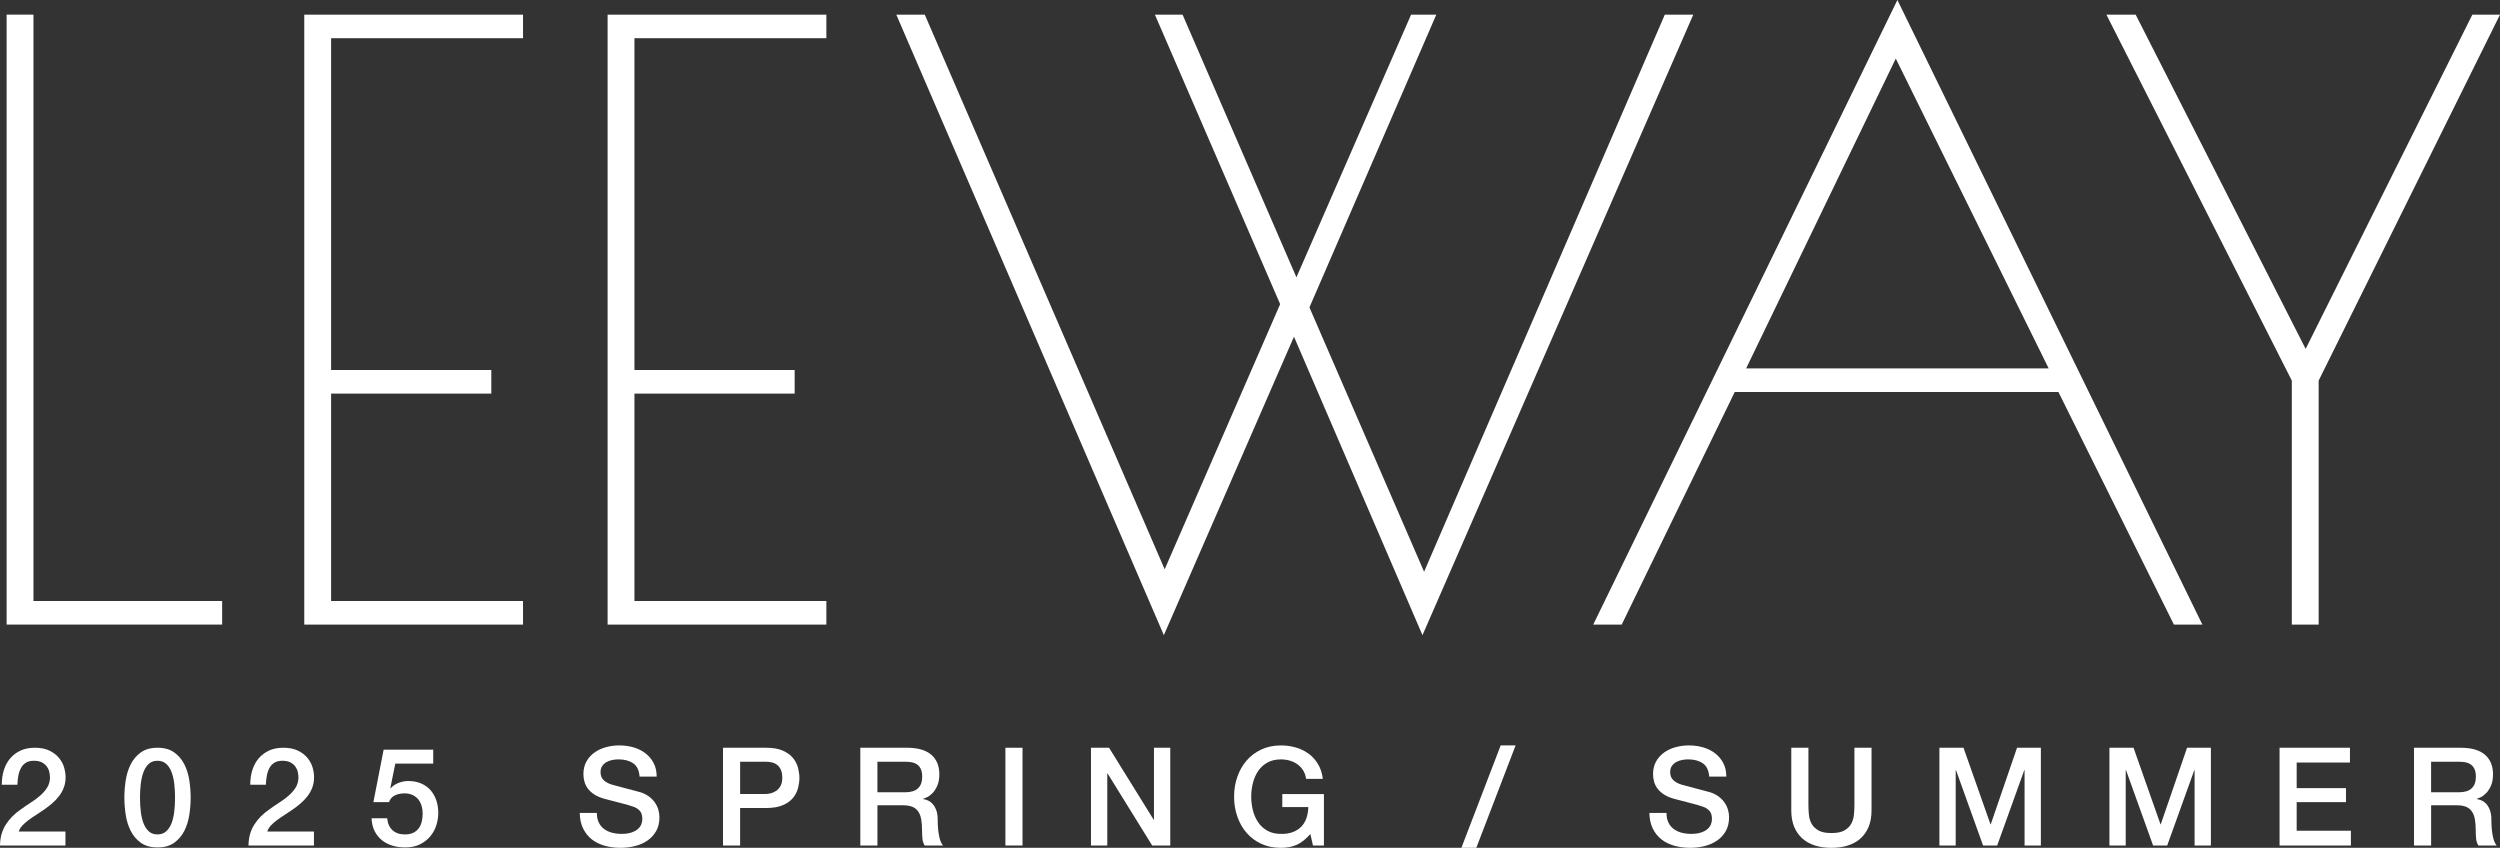
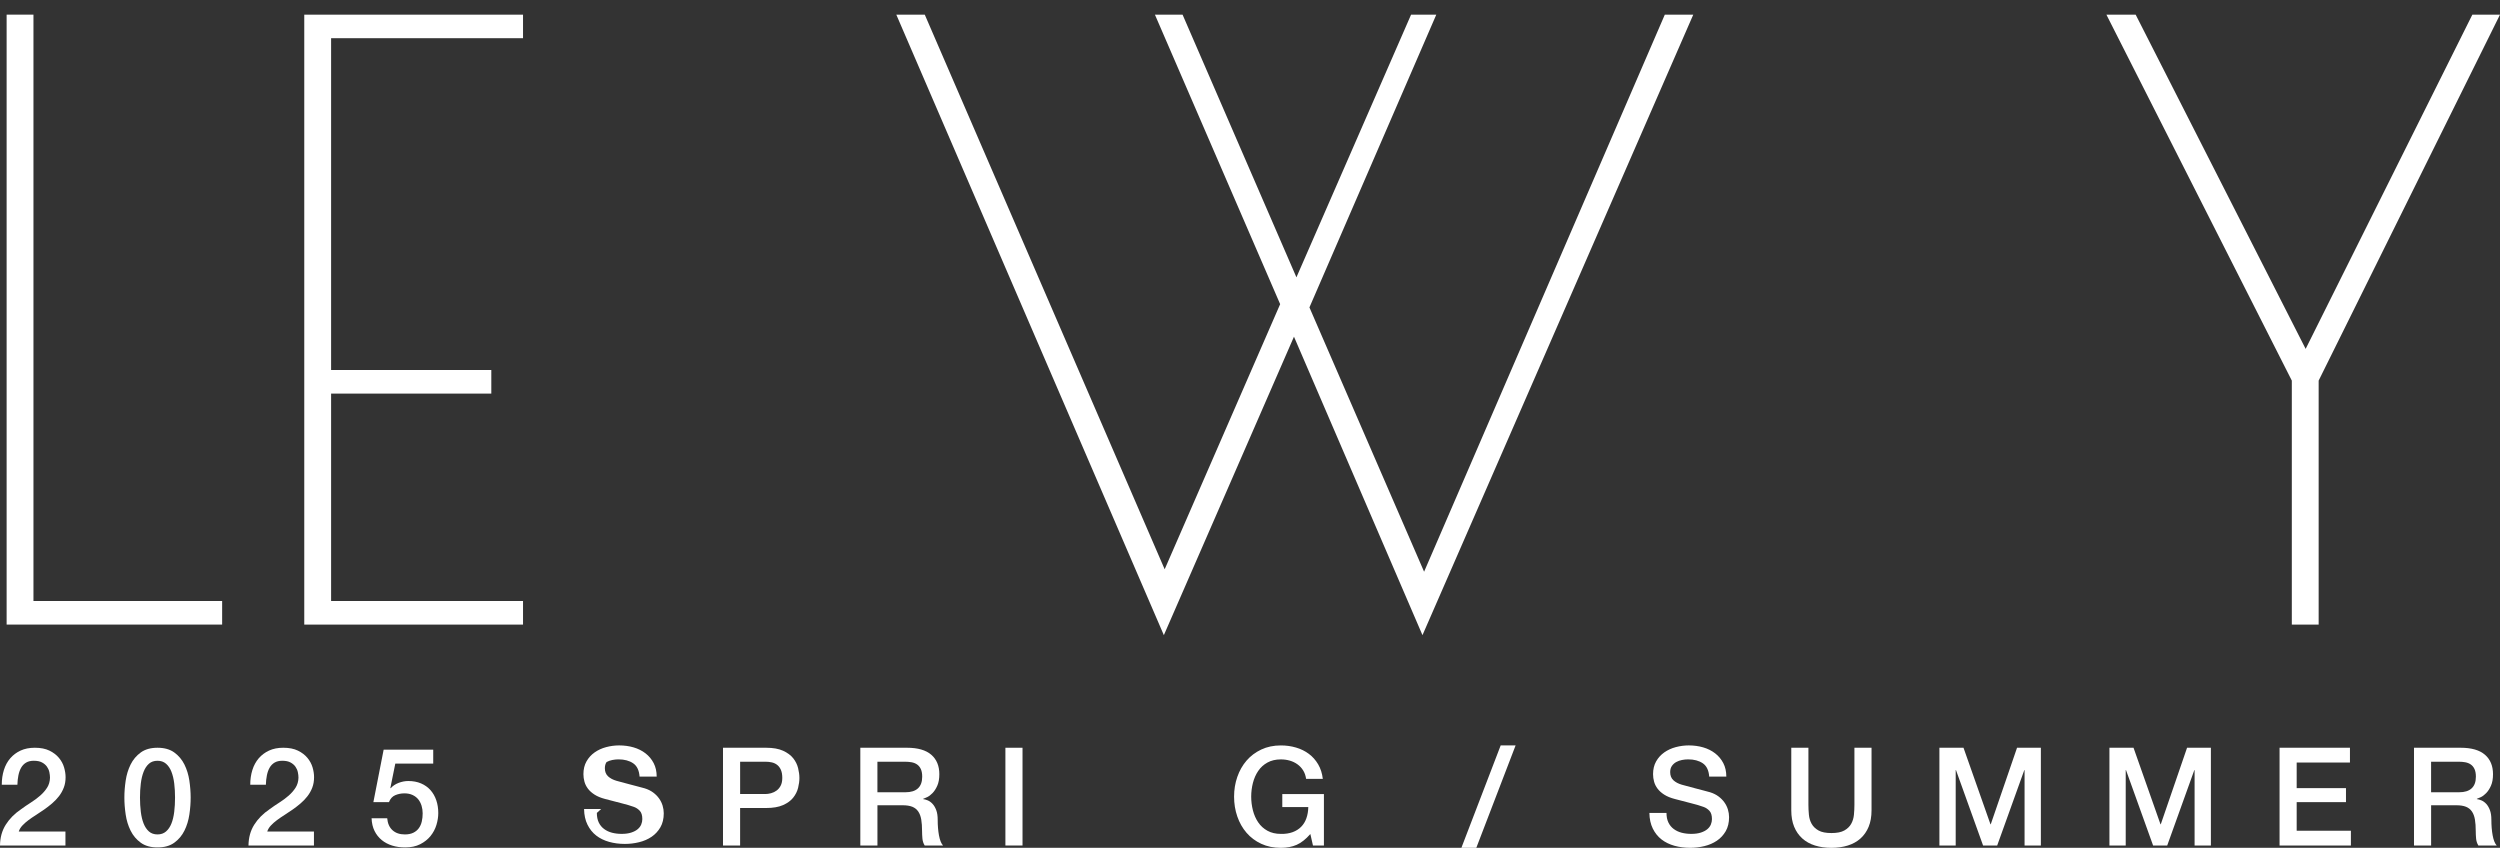
<svg xmlns="http://www.w3.org/2000/svg" id="_レイヤー_2" data-name="レイヤー 2" viewBox="0 0 433.558 147.034">
  <rect x="0" y="0" width="433.558" height="147.034" fill="#333333" stroke="none" />
  <defs>
    <style>
      .cls-1 {
        fill: #fff;
      }
    </style>
  </defs>
  <g id="_レイヤー_1-2" data-name="レイヤー 1">
    <g>
      <g>
        <path class="cls-1" d="M11.35,146.631H0c.015-1.377,.348-2.579,.997-3.608s1.535-1.925,2.66-2.683c.538-.397,1.099-.781,1.686-1.153,.586-.371,1.123-.772,1.614-1.199s.895-.89,1.212-1.389,.482-1.074,.499-1.723c0-.299-.036-.619-.107-.96-.072-.341-.21-.656-.416-.951-.205-.292-.49-.538-.855-.735-.364-.199-.84-.297-1.425-.297-.538,0-.986,.107-1.341,.32s-.641,.505-.855,.879c-.213,.371-.372,.812-.475,1.317-.103,.508-.162,1.053-.177,1.639H.308c0-.918,.123-1.769,.368-2.553,.246-.784,.613-1.461,1.105-2.031,.49-.568,1.088-1.016,1.793-1.34,.704-.325,1.524-.487,2.458-.487,1.012,0,1.86,.167,2.54,.499s1.23,.751,1.65,1.259c.42,.505,.717,1.055,.89,1.649s.262,1.159,.262,1.698c0,.665-.103,1.268-.31,1.806-.205,.538-.482,1.032-.83,1.484-.349,.45-.744,.865-1.187,1.245-.444,.38-.903,.737-1.377,1.069-.475,.332-.95,.649-1.425,.951-.475,.299-.915,.601-1.318,.902s-.756,.612-1.056,.937c-.301,.325-.507,.67-.618,1.034H11.35v2.421Z" />
        <path class="cls-1" d="M27.317,129.677c1.186,0,2.158,.274,2.909,.819,.751,.547,1.338,1.243,1.758,2.089,.42,.849,.705,1.779,.856,2.79,.148,1.013,.225,1.997,.225,2.945,0,.951-.076,1.932-.225,2.945-.151,1.013-.436,1.943-.856,2.79s-1.006,1.544-1.758,2.089c-.751,.547-1.723,.821-2.909,.821-1.187,0-2.157-.274-2.908-.821-.752-.545-1.338-1.243-1.758-2.089s-.705-1.776-.855-2.79c-.151-1.013-.226-1.994-.226-2.945,0-.949,.075-1.932,.226-2.945,.15-1.011,.435-1.941,.855-2.79,.42-.846,1.005-1.542,1.758-2.089,.751-.545,1.721-.819,2.908-.819Zm0,15.031c.586,0,1.077-.169,1.474-.51,.394-.341,.707-.8,.937-1.377s.392-1.255,.487-2.031c.095-.774,.141-1.598,.141-2.47,0-.87-.046-1.688-.141-2.458-.095-.768-.257-1.442-.487-2.029s-.543-1.048-.937-1.389c-.397-.341-.888-.51-1.474-.51-.602,0-1.096,.169-1.484,.51-.387,.341-.697,.802-.925,1.389-.23,.587-.392,1.262-.487,2.029-.095,.77-.143,1.589-.143,2.458,0,.872,.048,1.695,.143,2.47,.095,.777,.257,1.454,.487,2.031,.228,.577,.538,1.037,.925,1.377,.388,.341,.882,.51,1.484,.51Z" />
        <path class="cls-1" d="M54.444,146.631h-11.351c.016-1.377,.348-2.579,.997-3.608s1.538-1.925,2.66-2.683c.538-.397,1.101-.781,1.686-1.153,.587-.371,1.125-.772,1.616-1.199,.489-.427,.893-.89,1.21-1.389,.315-.499,.482-1.074,.499-1.723,0-.299-.035-.619-.107-.96s-.211-.656-.415-.951c-.206-.292-.492-.538-.856-.735-.364-.199-.84-.297-1.424-.297-.54,0-.986,.107-1.343,.32s-.64,.505-.856,.879c-.213,.371-.371,.812-.473,1.317-.104,.508-.162,1.053-.179,1.639h-2.709c0-.918,.123-1.769,.369-2.553s.615-1.461,1.104-2.031c.492-.568,1.09-1.016,1.793-1.34,.705-.325,1.524-.487,2.458-.487,1.013,0,1.86,.167,2.542,.499,.679,.332,1.231,.751,1.651,1.259,.417,.505,.714,1.055,.89,1.649,.174,.594,.26,1.159,.26,1.698,0,.665-.102,1.268-.308,1.806s-.482,1.032-.83,1.484c-.348,.45-.744,.865-1.187,1.245s-.902,.737-1.377,1.069-.951,.649-1.426,.951c-.473,.299-.914,.601-1.317,.902s-.756,.612-1.057,.937c-.299,.325-.505,.67-.617,1.034h8.098v2.421Z" />
        <path class="cls-1" d="M66.537,130.008h8.594v2.423h-6.577l-.856,4.225,.049,.049c.364-.413,.826-.724,1.389-.939,.561-.213,1.12-.32,1.674-.32,.823,0,1.558,.139,2.208,.415,.649,.278,1.194,.665,1.639,1.164,.443,.499,.779,1.09,1.009,1.769,.23,.682,.343,1.417,.343,2.208,0,.665-.107,1.35-.32,2.055s-.554,1.345-1.02,1.925c-.468,.577-1.064,1.053-1.793,1.424s-1.6,.559-2.614,.559c-.807,0-1.556-.107-2.242-.322-.689-.213-1.296-.533-1.818-.96-.522-.429-.937-.955-1.245-1.579-.311-.626-.48-1.359-.512-2.198h2.709c.079,.904,.387,1.595,.925,2.078,.538,.485,1.25,.726,2.138,.726,.568,0,1.053-.095,1.447-.285,.397-.19,.717-.452,.962-.784s.42-.721,.522-1.164c.104-.443,.155-.918,.155-1.424,0-.459-.063-.9-.19-1.317-.128-.42-.318-.788-.571-1.106-.253-.315-.582-.568-.986-.758s-.874-.285-1.412-.285c-.571,0-1.104,.107-1.602,.32s-.86,.615-1.081,1.199h-2.706l1.781-9.095Z" />
-         <path class="cls-1" d="M103.508,140.979c0,.649,.111,1.204,.332,1.663,.223,.459,.531,.835,.928,1.127,.394,.294,.851,.508,1.364,.642,.515,.135,1.074,.202,1.674,.202,.649,0,1.204-.074,1.663-.225s.833-.345,1.115-.582c.285-.239,.492-.51,.619-.821,.125-.308,.19-.619,.19-.937,0-.649-.148-1.127-.441-1.438-.292-.308-.612-.524-.962-.652-.601-.223-1.301-.431-2.101-.631-.8-.197-1.786-.455-2.957-.77-.728-.19-1.333-.441-1.816-.749s-.867-.654-1.153-1.032c-.285-.38-.487-.784-.605-1.213-.118-.427-.179-.863-.179-1.306,0-.853,.179-1.593,.536-2.219,.355-.626,.826-1.143,1.412-1.556,.587-.41,1.25-.717,1.994-.914s1.496-.297,2.256-.297c.886,0,1.721,.114,2.505,.343s1.472,.575,2.066,1.034,1.064,1.025,1.415,1.698c.348,.672,.522,1.452,.522,2.34h-2.968c-.079-1.095-.452-1.864-1.115-2.317-.665-.45-1.512-.677-2.542-.677-.348,0-.705,.037-1.069,.107-.364,.072-.696,.19-.997,.357s-.55,.392-.749,.677c-.197,.285-.297,.64-.297,1.069,0,.601,.188,1.071,.559,1.412s.858,.598,1.461,.772c.063,.016,.313,.084,.747,.202,.436,.118,.923,.248,1.461,.392,.538,.141,1.064,.281,1.579,.415s.883,.234,1.104,.297c.554,.174,1.037,.41,1.449,.712,.41,.301,.756,.645,1.032,1.034,.278,.387,.482,.802,.619,1.245,.132,.443,.202,.888,.202,1.331,0,.949-.195,1.76-.582,2.433-.39,.672-.9,1.224-1.533,1.651s-1.352,.74-2.161,.937c-.807,.199-1.63,.297-2.47,.297-.965,0-1.876-.118-2.729-.355-.856-.239-1.6-.603-2.233-1.092-.633-.492-1.139-1.12-1.519-1.888s-.577-1.674-.594-2.72h2.968Z" />
+         <path class="cls-1" d="M103.508,140.979c0,.649,.111,1.204,.332,1.663,.223,.459,.531,.835,.928,1.127,.394,.294,.851,.508,1.364,.642,.515,.135,1.074,.202,1.674,.202,.649,0,1.204-.074,1.663-.225s.833-.345,1.115-.582c.285-.239,.492-.51,.619-.821,.125-.308,.19-.619,.19-.937,0-.649-.148-1.127-.441-1.438-.292-.308-.612-.524-.962-.652-.601-.223-1.301-.431-2.101-.631-.8-.197-1.786-.455-2.957-.77-.728-.19-1.333-.441-1.816-.749s-.867-.654-1.153-1.032c-.285-.38-.487-.784-.605-1.213-.118-.427-.179-.863-.179-1.306,0-.853,.179-1.593,.536-2.219,.355-.626,.826-1.143,1.412-1.556,.587-.41,1.25-.717,1.994-.914s1.496-.297,2.256-.297c.886,0,1.721,.114,2.505,.343s1.472,.575,2.066,1.034,1.064,1.025,1.415,1.698c.348,.672,.522,1.452,.522,2.34h-2.968c-.079-1.095-.452-1.864-1.115-2.317-.665-.45-1.512-.677-2.542-.677-.348,0-.705,.037-1.069,.107-.364,.072-.696,.19-.997,.357c-.197,.285-.297,.64-.297,1.069,0,.601,.188,1.071,.559,1.412s.858,.598,1.461,.772c.063,.016,.313,.084,.747,.202,.436,.118,.923,.248,1.461,.392,.538,.141,1.064,.281,1.579,.415s.883,.234,1.104,.297c.554,.174,1.037,.41,1.449,.712,.41,.301,.756,.645,1.032,1.034,.278,.387,.482,.802,.619,1.245,.132,.443,.202,.888,.202,1.331,0,.949-.195,1.76-.582,2.433-.39,.672-.9,1.224-1.533,1.651s-1.352,.74-2.161,.937c-.807,.199-1.63,.297-2.47,.297-.965,0-1.876-.118-2.729-.355-.856-.239-1.6-.603-2.233-1.092-.633-.492-1.139-1.12-1.519-1.888s-.577-1.674-.594-2.72h2.968Z" />
        <path class="cls-1" d="M125.385,129.677h7.481c1.204,0,2.184,.174,2.945,.522,.758,.348,1.345,.784,1.756,1.306,.413,.524,.693,1.092,.844,1.711,.151,.617,.225,1.187,.225,1.709s-.074,1.088-.225,1.698-.431,1.176-.844,1.698c-.41,.524-.997,.955-1.756,1.294-.761,.341-1.742,.51-2.945,.51h-4.513v6.507h-2.968v-16.954Zm2.968,8.026h4.346c.334,0,.672-.046,1.02-.141,.35-.095,.67-.25,.962-.464s.531-.499,.712-.856c.183-.355,.274-.802,.274-1.34,0-.554-.079-1.013-.236-1.377-.16-.364-.373-.654-.642-.867s-.577-.359-.925-.438c-.348-.081-.721-.121-1.115-.121h-4.394v5.605Z" />
        <path class="cls-1" d="M149.199,129.677h8.098c1.869,0,3.27,.404,4.204,1.21,.932,.807,1.401,1.932,1.401,3.372,0,.807-.118,1.477-.357,2.006-.236,.531-.515,.96-.83,1.282-.318,.325-.631,.559-.939,.703-.308,.141-.533,.236-.677,.283v.049c.255,.033,.526,.111,.821,.236,.292,.128,.566,.329,.819,.605,.253,.278,.464,.638,.628,1.081,.167,.445,.25,.997,.25,1.663,0,.997,.074,1.904,.225,2.72,.151,.814,.385,1.396,.7,1.744h-3.182c-.223-.364-.352-.768-.392-1.21s-.06-.87-.06-1.282c0-.774-.046-1.445-.141-2.006s-.269-1.03-.522-1.401c-.255-.373-.598-.645-1.034-.821-.436-.174-.993-.26-1.674-.26h-4.369v6.98h-2.968v-16.954Zm2.968,7.718h4.867c.951,0,1.672-.225,2.161-.677,.492-.452,.737-1.127,.737-2.029,0-.538-.081-.979-.239-1.319s-.376-.605-.652-.795c-.278-.19-.594-.315-.951-.38-.355-.063-.724-.095-1.104-.095h-4.821v5.296Z" />
        <path class="cls-1" d="M174.36,129.677h2.968v16.954h-2.968v-16.954Z" />
-         <path class="cls-1" d="M189.201,129.677h3.135l7.741,12.49h.046v-12.49h2.827v16.954h-3.135l-7.718-12.467h-.07v12.467h-2.827v-16.954Z" />
        <path class="cls-1" d="M229.597,146.631h-1.899l-.452-1.994c-.791,.902-1.584,1.528-2.375,1.876s-1.702,.522-2.732,.522c-1.266,0-2.402-.232-3.407-.7-1.006-.466-1.857-1.104-2.553-1.911s-1.231-1.748-1.602-2.827c-.373-1.076-.559-2.224-.559-3.441,0-1.204,.185-2.345,.559-3.421,.371-1.076,.907-2.018,1.602-2.827,.696-.807,1.547-1.447,2.553-1.922,1.004-.475,2.14-.712,3.407-.712,.918,0,1.795,.123,2.625,.369,.83,.243,1.57,.608,2.219,1.092,.649,.482,1.187,1.088,1.616,1.816,.427,.728,.696,1.568,.807,2.516h-2.896c-.081-.554-.25-1.039-.512-1.459-.26-.42-.589-.772-.986-1.057-.394-.285-.837-.499-1.329-.642-.492-.141-1.006-.213-1.544-.213-.902,0-1.681,.183-2.337,.547-.659,.364-1.192,.851-1.602,1.461-.413,.608-.717,1.301-.916,2.078-.197,.774-.297,1.565-.297,2.375,0,.807,.1,1.598,.297,2.375,.199,.774,.503,1.468,.916,2.078,.41,.608,.944,1.095,1.602,1.459,.656,.364,1.435,.547,2.337,.547,.761,.016,1.433-.084,2.02-.297,.584-.213,1.081-.522,1.484-.928,.404-.404,.707-.897,.914-1.484,.206-.584,.318-1.234,.332-1.946h-4.51v-2.256h7.219v8.928Z" />
        <path class="cls-1" d="M260.253,129.273h2.588l-6.815,17.761h-2.588l6.815-17.761Z" />
        <path class="cls-1" d="M289.008,140.979c0,.649,.111,1.204,.332,1.663,.223,.459,.531,.835,.928,1.127,.394,.294,.851,.508,1.364,.642,.515,.135,1.074,.202,1.674,.202,.649,0,1.204-.074,1.663-.225s.833-.345,1.115-.582c.285-.239,.492-.51,.619-.821,.125-.308,.19-.619,.19-.937,0-.649-.148-1.127-.441-1.438-.292-.308-.612-.524-.962-.652-.601-.223-1.301-.431-2.101-.631-.8-.197-1.786-.455-2.957-.77-.728-.19-1.333-.441-1.816-.749s-.867-.654-1.153-1.032c-.285-.38-.487-.784-.605-1.213-.118-.427-.179-.863-.179-1.306,0-.853,.179-1.593,.536-2.219,.355-.626,.826-1.143,1.412-1.556,.587-.41,1.25-.717,1.994-.914s1.496-.297,2.256-.297c.886,0,1.721,.114,2.505,.343s1.472,.575,2.066,1.034,1.064,1.025,1.415,1.698c.348,.672,.522,1.452,.522,2.34h-2.968c-.079-1.095-.452-1.864-1.115-2.317-.665-.45-1.512-.677-2.542-.677-.348,0-.705,.037-1.069,.107-.364,.072-.696,.19-.997,.357s-.55,.392-.749,.677c-.197,.285-.297,.64-.297,1.069,0,.601,.188,1.071,.559,1.412s.858,.598,1.461,.772c.063,.016,.313,.084,.747,.202,.436,.118,.923,.248,1.461,.392,.538,.141,1.064,.281,1.579,.415s.883,.234,1.104,.297c.554,.174,1.037,.41,1.449,.712,.41,.301,.756,.645,1.032,1.034,.278,.387,.482,.802,.619,1.245,.132,.443,.202,.888,.202,1.331,0,.949-.195,1.76-.582,2.433-.39,.672-.9,1.224-1.533,1.651s-1.352,.74-2.161,.937c-.807,.199-1.63,.297-2.47,.297-.965,0-1.876-.118-2.729-.355-.856-.239-1.6-.603-2.233-1.092-.633-.492-1.139-1.12-1.519-1.888s-.577-1.674-.594-2.72h2.968Z" />
        <path class="cls-1" d="M310.653,129.677h2.968v9.879c0,.568,.028,1.148,.084,1.732,.056,.587,.213,1.113,.475,1.579,.262,.468,.656,.851,1.187,1.153s1.278,.45,2.245,.45c.965,0,1.714-.148,2.242-.45,.531-.301,.928-.684,1.187-1.153,.262-.466,.42-.993,.475-1.579,.056-.584,.084-1.164,.084-1.732v-9.879h2.968v10.853c0,1.092-.167,2.041-.499,2.848-.332,.809-.805,1.484-1.412,2.031-.61,.545-1.343,.953-2.198,1.222-.853,.269-1.804,.404-2.848,.404-1.046,0-1.997-.135-2.85-.404-.856-.269-1.589-.677-2.196-1.222-.61-.547-1.081-1.222-1.415-2.031-.332-.807-.499-1.756-.499-2.848v-10.853Z" />
        <path class="cls-1" d="M336.338,129.677h4.179l4.677,13.274h.049l4.559-13.274h4.132v16.954h-2.827v-13.084h-.046l-4.703,13.084h-2.446l-4.7-13.084h-.049v13.084h-2.825v-16.954Z" />
        <path class="cls-1" d="M365.824,129.677h4.179l4.677,13.274h.049l4.559-13.274h4.132v16.954h-2.827v-13.084h-.046l-4.703,13.084h-2.446l-4.7-13.084h-.049v13.084h-2.825v-16.954Z" />
        <path class="cls-1" d="M395.33,129.677h12.207v2.565h-9.239v4.441h8.55v2.421h-8.55v4.963h9.403v2.565h-12.372v-16.954Z" />
        <path class="cls-1" d="M418.643,129.677h8.098c1.869,0,3.27,.404,4.204,1.21,.932,.807,1.401,1.932,1.401,3.372,0,.807-.118,1.477-.357,2.006-.236,.531-.515,.96-.83,1.282-.318,.325-.631,.559-.939,.703-.308,.141-.533,.236-.677,.283v.049c.255,.033,.526,.111,.821,.236,.292,.128,.566,.329,.819,.605,.253,.278,.464,.638,.628,1.081,.167,.445,.25,.997,.25,1.663,0,.997,.074,1.904,.225,2.72,.151,.814,.385,1.396,.7,1.744h-3.182c-.223-.364-.352-.768-.392-1.21s-.06-.87-.06-1.282c0-.774-.046-1.445-.141-2.006s-.269-1.03-.522-1.401c-.255-.373-.598-.645-1.034-.821-.436-.174-.993-.26-1.674-.26h-4.369v6.98h-2.968v-16.954Zm2.968,7.718h4.867c.951,0,1.672-.225,2.161-.677,.492-.452,.737-1.127,.737-2.029,0-.538-.081-.979-.239-1.319s-.376-.605-.652-.795c-.278-.19-.594-.315-.951-.38-.355-.063-.724-.095-1.104-.095h-4.821v5.296Z" />
      </g>
      <g>
        <path class="cls-1" d="M1.149,2.539H5.803V104.228H38.524v4.088H1.149V2.539Z" />
        <path class="cls-1" d="M52.767,2.539h37.938V6.629H57.421v57.543h27.784v4.091h-27.784v35.966h33.284v4.088H52.767V2.539Z" />
-         <path class="cls-1" d="M105.373,2.539h37.938V6.629h-33.284v57.543h27.784v4.091h-27.784v35.966h33.284v4.088h-37.938V2.539Z" />
        <path class="cls-1" d="M246.69,110.151l-22.285-51.762-22.566,51.762L155.439,2.539h4.937l41.605,96.188,20.027-45.979L200.288,2.539h4.796l19.746,45.555L244.715,2.539h4.372l-22.001,50.773,19.885,45.838L288.718,2.539h4.935l-46.962,107.612Z" />
-         <path class="cls-1" d="M381.941,108.317h-4.935l-20.027-40.336h-56.133l-19.605,40.336h-4.937L329.052,0l52.889,108.317Zm-26.654-44.427l-26.515-53.735-25.951,53.735h52.467Z" />
        <path class="cls-1" d="M433.558,2.539l-31.45,63.467v42.311h-4.654v-42.311L365.297,2.539h5.076l29.479,57.966L428.763,2.539h4.796Z" />
      </g>
    </g>
  </g>
</svg>